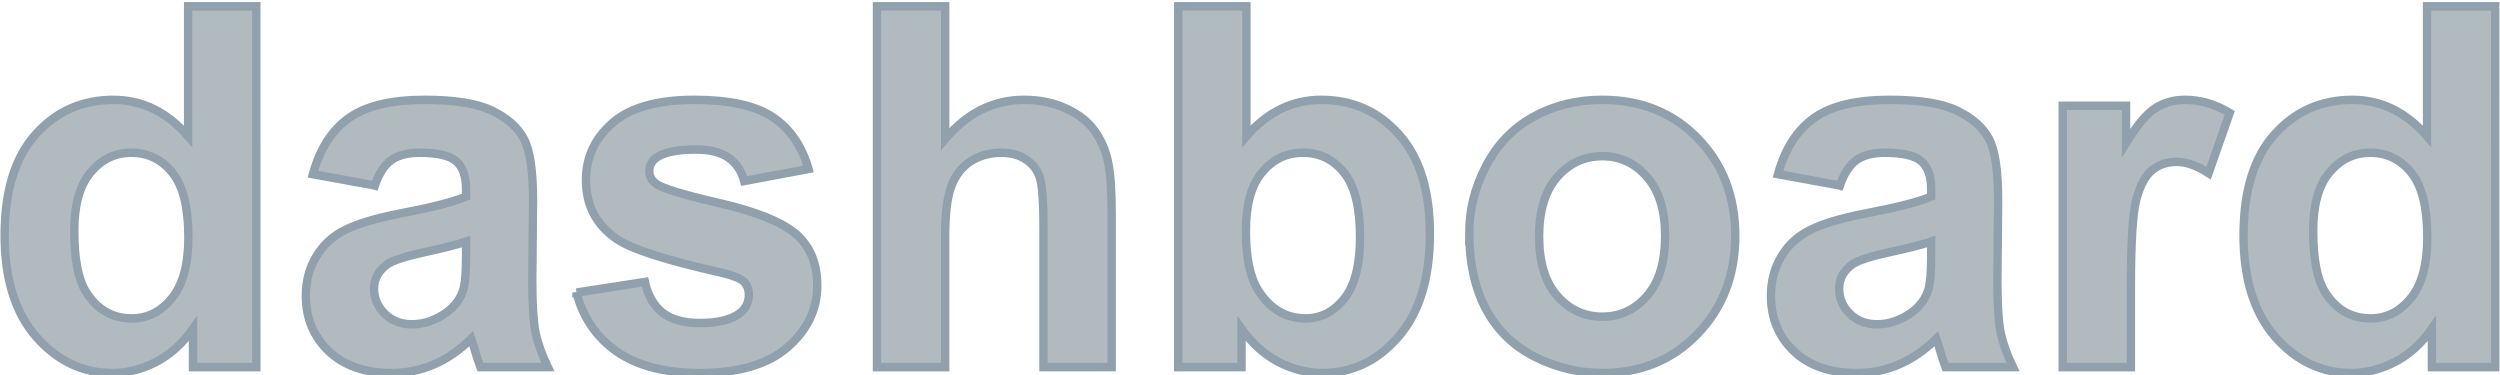
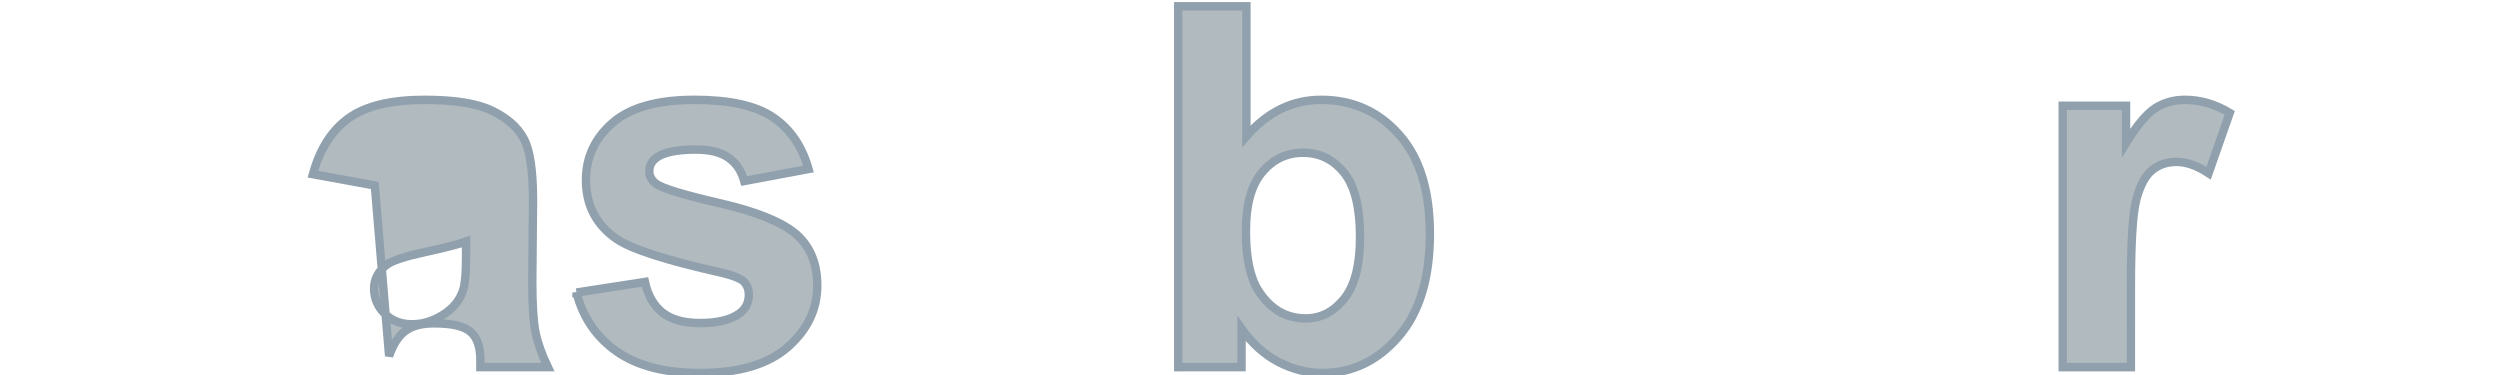
<svg xmlns="http://www.w3.org/2000/svg" xmlns:ns1="http://www.openswatchbook.org/uri/2009/osb" width="300" height="45" viewBox="0 0 79.375 11.906" version="1.1" id="svg883">
  <defs id="defs877">
    <linearGradient ns1:paint="solid" id="linearGradient2434">
      <stop id="stop2432" offset="0" style="stop-color:#b3bec7;stop-opacity:1;" />
    </linearGradient>
    <linearGradient ns1:paint="solid" id="linearGradient2428">
      <stop id="stop2426" offset="0" style="stop-color:#1c63b7;stop-opacity:1;" />
    </linearGradient>
  </defs>
  <g style="fill:#b0babf;fill-opacity:1;stroke:#91a0ad;stroke-width:0.529;stroke-miterlimit:4;stroke-dasharray:none;stroke-opacity:1" id="layer1" transform="matrix(0.501,0,0,0.508,-0.091,-138.805)">
    <g aria-label="dashboard" style="font-style:normal;font-variant:normal;font-weight:normal;font-stretch:normal;font-size:10.583px;line-height:1.25;font-family:Arial;-inkscape-font-specification:Arial;letter-spacing:0px;word-spacing:0px;fill:#b0babf;fill-opacity:1;stroke:#91a0ad;stroke-width:0.593;stroke-miterlimit:4;stroke-dasharray:none;stroke-opacity:1" id="text7157" transform="matrix(0.893,0,0,0.893,241.183,412.946)">
-       <path d="m -251.687,-130.753 h -4.496 v -2.687 q -1.12,1.568 -2.653,2.343 -1.516,0.758 -3.066,0.758 -3.152,0 -5.409,-2.532 -2.239,-2.549 -2.239,-7.097 0,-4.651 2.188,-7.062 2.188,-2.429 5.529,-2.429 3.066,0 5.305,2.549 v -9.095 h 4.84 z m -12.919,-9.543 q 0,2.928 0.81,4.237 1.171,1.895 3.273,1.895 1.671,0 2.842,-1.412 1.171,-1.43 1.171,-4.255 0,-3.152 -1.137,-4.53 -1.137,-1.395 -2.911,-1.395 -1.723,0 -2.894,1.378 -1.154,1.361 -1.154,4.082 z" style="font-style:normal;font-variant:normal;font-weight:bold;font-stretch:normal;font-size:35.278px;font-family:Arial;-inkscape-font-specification:'Arial Bold';fill:#b0babf;fill-opacity:1;stroke:#91a0ad;stroke-width:0.593;stroke-miterlimit:4;stroke-dasharray:none;stroke-opacity:1" id="path7159" />
-       <path d="m -243.281,-143.466 -4.392,-0.792 q 0.741,-2.653 2.549,-3.927 1.809,-1.275 5.374,-1.275 3.238,0 4.823,0.775 1.585,0.758 2.222,1.946 0.655,1.171 0.655,4.324 l -0.052,5.65 q 0,2.412 0.224,3.566 0.241,1.137 0.878,2.446 h -4.789 q -0.189,-0.482 -0.465,-1.43 -0.121,-0.431 -0.172,-0.568 -1.24,1.206 -2.653,1.809 -1.412,0.603 -3.014,0.603 -2.825,0 -4.461,-1.533 -1.619,-1.533 -1.619,-3.876 0,-1.55 0.741,-2.756 0.741,-1.223 2.067,-1.86 1.344,-0.655 3.859,-1.137 3.393,-0.637 4.703,-1.189 v -0.482 q 0,-1.395 -0.689,-1.981 -0.689,-0.603 -2.601,-0.603 -1.292,0 -2.015,0.517 -0.723,0.5 -1.171,1.774 z m 6.477,3.927 q -0.93,0.31 -2.946,0.741 -2.015,0.431 -2.635,0.844 -0.947,0.672 -0.947,1.705 0,1.016 0.758,1.757 0.758,0.741 1.929,0.741 1.309,0 2.498,-0.861 0.878,-0.655 1.154,-1.602 0.189,-0.62 0.189,-2.36 z" style="font-style:normal;font-variant:normal;font-weight:bold;font-stretch:normal;font-size:35.278px;font-family:Arial;-inkscape-font-specification:'Arial Bold';fill:#b0babf;fill-opacity:1;stroke:#91a0ad;stroke-width:0.593;stroke-miterlimit:4;stroke-dasharray:none;stroke-opacity:1" id="path7161" />
+       <path d="m -243.281,-143.466 -4.392,-0.792 q 0.741,-2.653 2.549,-3.927 1.809,-1.275 5.374,-1.275 3.238,0 4.823,0.775 1.585,0.758 2.222,1.946 0.655,1.171 0.655,4.324 l -0.052,5.65 q 0,2.412 0.224,3.566 0.241,1.137 0.878,2.446 h -4.789 v -0.482 q 0,-1.395 -0.689,-1.981 -0.689,-0.603 -2.601,-0.603 -1.292,0 -2.015,0.517 -0.723,0.5 -1.171,1.774 z m 6.477,3.927 q -0.93,0.31 -2.946,0.741 -2.015,0.431 -2.635,0.844 -0.947,0.672 -0.947,1.705 0,1.016 0.758,1.757 0.758,0.741 1.929,0.741 1.309,0 2.498,-0.861 0.878,-0.655 1.154,-1.602 0.189,-0.62 0.189,-2.36 z" style="font-style:normal;font-variant:normal;font-weight:bold;font-stretch:normal;font-size:35.278px;font-family:Arial;-inkscape-font-specification:'Arial Bold';fill:#b0babf;fill-opacity:1;stroke:#91a0ad;stroke-width:0.593;stroke-miterlimit:4;stroke-dasharray:none;stroke-opacity:1" id="path7161" />
      <path d="m -228.967,-135.973 4.858,-0.741 q 0.31,1.412 1.257,2.153 0.947,0.723 2.653,0.723 1.878,0 2.825,-0.689 0.637,-0.482 0.637,-1.292 0,-0.551 -0.345,-0.913 -0.362,-0.345 -1.619,-0.637 -5.857,-1.292 -7.424,-2.36 -2.17,-1.481 -2.17,-4.117 0,-2.377 1.878,-3.996 1.878,-1.619 5.822,-1.619 3.755,0 5.581,1.223 1.826,1.223 2.515,3.617 l -4.565,0.844 q -0.293,-1.068 -1.12,-1.636 -0.81,-0.568 -2.325,-0.568 -1.912,0 -2.739,0.534 -0.551,0.379 -0.551,0.982 0,0.517 0.482,0.878 0.655,0.482 4.513,1.361 3.876,0.878 5.409,2.153 1.516,1.292 1.516,3.6 0,2.515 -2.102,4.324 -2.102,1.809 -6.218,1.809 -3.738,0 -5.926,-1.516 -2.17,-1.516 -2.842,-4.117 z" style="font-style:normal;font-variant:normal;font-weight:bold;font-stretch:normal;font-size:35.278px;font-family:Arial;-inkscape-font-specification:'Arial Bold';fill:#b0babf;fill-opacity:1;stroke:#91a0ad;stroke-width:0.593;stroke-miterlimit:4;stroke-dasharray:none;stroke-opacity:1" id="path7163" />
-       <path d="m -202.801,-156.006 v 9.285 q 2.343,-2.739 5.598,-2.739 1.671,0 3.014,0.62 1.344,0.62 2.015,1.585 0.689,0.965 0.93,2.136 0.258,1.171 0.258,3.635 v 10.731 h -4.84 v -9.663 q 0,-2.877 -0.276,-3.652 -0.276,-0.775 -0.982,-1.223 -0.689,-0.465 -1.74,-0.465 -1.206,0 -2.153,0.586 -0.947,0.586 -1.395,1.774 -0.431,1.171 -0.431,3.48 v 9.164 h -4.84 v -25.253 z" style="font-style:normal;font-variant:normal;font-weight:bold;font-stretch:normal;font-size:35.278px;font-family:Arial;-inkscape-font-specification:'Arial Bold';fill:#b0babf;fill-opacity:1;stroke:#91a0ad;stroke-width:0.593;stroke-miterlimit:4;stroke-dasharray:none;stroke-opacity:1" id="path7165" />
      <path d="m -186.265,-130.753 v -25.253 h 4.84 v 9.095 q 2.239,-2.549 5.305,-2.549 3.342,0 5.529,2.429 2.188,2.412 2.188,6.942 0,4.685 -2.239,7.217 -2.222,2.532 -5.409,2.532 -1.568,0 -3.101,-0.775 -1.516,-0.792 -2.618,-2.325 v 2.687 z m 4.806,-9.543 q 0,2.842 0.896,4.203 1.257,1.929 3.342,1.929 1.602,0 2.722,-1.361 1.137,-1.378 1.137,-4.324 0,-3.135 -1.137,-4.513 -1.137,-1.395 -2.911,-1.395 -1.74,0 -2.894,1.361 -1.154,1.344 -1.154,4.1 z" style="font-style:normal;font-variant:normal;font-weight:bold;font-stretch:normal;font-size:35.278px;font-family:Arial;-inkscape-font-specification:'Arial Bold';fill:#b0babf;fill-opacity:1;stroke:#91a0ad;stroke-width:0.593;stroke-miterlimit:4;stroke-dasharray:none;stroke-opacity:1" id="path7167" />
-       <path d="m -165.612,-140.159 q 0,-2.412 1.189,-4.668 1.189,-2.257 3.359,-3.445 2.188,-1.189 4.875,-1.189 4.151,0 6.804,2.704 2.653,2.687 2.653,6.804 0,4.151 -2.687,6.89 -2.67,2.722 -6.735,2.722 -2.515,0 -4.806,-1.137 -2.274,-1.137 -3.462,-3.325 -1.189,-2.205 -1.189,-5.357 z m 4.961,0.258 q 0,2.722 1.292,4.169 1.292,1.447 3.187,1.447 1.895,0 3.169,-1.447 1.292,-1.447 1.292,-4.203 0,-2.687 -1.292,-4.134 -1.275,-1.447 -3.169,-1.447 -1.895,0 -3.187,1.447 -1.292,1.447 -1.292,4.169 z" style="font-style:normal;font-variant:normal;font-weight:bold;font-stretch:normal;font-size:35.278px;font-family:Arial;-inkscape-font-specification:'Arial Bold';fill:#b0babf;fill-opacity:1;stroke:#91a0ad;stroke-width:0.593;stroke-miterlimit:4;stroke-dasharray:none;stroke-opacity:1" id="path7169" />
-       <path d="m -139.308,-143.466 -4.392,-0.792 q 0.741,-2.653 2.549,-3.927 1.809,-1.275 5.374,-1.275 3.238,0 4.823,0.775 1.585,0.758 2.222,1.946 0.655,1.171 0.655,4.324 l -0.052,5.65 q 0,2.412 0.224,3.566 0.241,1.137 0.878,2.446 h -4.789 q -0.189,-0.482 -0.465,-1.43 -0.121,-0.431 -0.172,-0.568 -1.24,1.206 -2.653,1.809 -1.412,0.603 -3.014,0.603 -2.825,0 -4.461,-1.533 -1.619,-1.533 -1.619,-3.876 0,-1.55 0.741,-2.756 0.741,-1.223 2.067,-1.86 1.344,-0.655 3.859,-1.137 3.393,-0.637 4.703,-1.189 v -0.482 q 0,-1.395 -0.689,-1.981 -0.689,-0.603 -2.601,-0.603 -1.292,0 -2.015,0.517 -0.723,0.5 -1.171,1.774 z m 6.477,3.927 q -0.93,0.31 -2.946,0.741 -2.015,0.431 -2.635,0.844 -0.947,0.672 -0.947,1.705 0,1.016 0.758,1.757 0.758,0.741 1.929,0.741 1.309,0 2.498,-0.861 0.878,-0.655 1.154,-1.602 0.189,-0.62 0.189,-2.36 z" style="font-style:normal;font-variant:normal;font-weight:bold;font-stretch:normal;font-size:35.278px;font-family:Arial;-inkscape-font-specification:'Arial Bold';fill:#b0babf;fill-opacity:1;stroke:#91a0ad;stroke-width:0.593;stroke-miterlimit:4;stroke-dasharray:none;stroke-opacity:1" id="path7171" />
      <path d="m -118.655,-130.753 h -4.84 v -18.293 h 4.496 v 2.601 q 1.154,-1.843 2.067,-2.429 0.93,-0.586 2.102,-0.586 1.654,0 3.187,0.913 l -1.499,4.22 q -1.223,-0.792 -2.274,-0.792 -1.016,0 -1.723,0.568 -0.706,0.551 -1.12,2.015 -0.396,1.464 -0.396,6.132 z" style="font-style:normal;font-variant:normal;font-weight:bold;font-stretch:normal;font-size:35.278px;font-family:Arial;-inkscape-font-specification:'Arial Bold';fill:#b0babf;fill-opacity:1;stroke:#91a0ad;stroke-width:0.593;stroke-miterlimit:4;stroke-dasharray:none;stroke-opacity:1" id="path7173" />
-       <path d="m -92.799,-130.753 h -4.496 v -2.687 q -1.12,1.568 -2.653,2.343 -1.516,0.758 -3.066,0.758 -3.152,0 -5.409,-2.532 -2.239,-2.549 -2.239,-7.097 0,-4.651 2.188,-7.062 2.188,-2.429 5.529,-2.429 3.066,0 5.305,2.549 v -9.095 h 4.84 z m -12.919,-9.543 q 0,2.928 0.81,4.237 1.171,1.895 3.273,1.895 1.671,0 2.842,-1.412 1.171,-1.43 1.171,-4.255 0,-3.152 -1.137,-4.53 -1.137,-1.395 -2.911,-1.395 -1.723,0 -2.894,1.378 -1.154,1.361 -1.154,4.082 z" style="font-style:normal;font-variant:normal;font-weight:bold;font-stretch:normal;font-size:35.278px;font-family:Arial;-inkscape-font-specification:'Arial Bold';fill:#b0babf;fill-opacity:1;stroke:#91a0ad;stroke-width:0.593;stroke-miterlimit:4;stroke-dasharray:none;stroke-opacity:1" id="path7175" />
    </g>
  </g>
</svg>